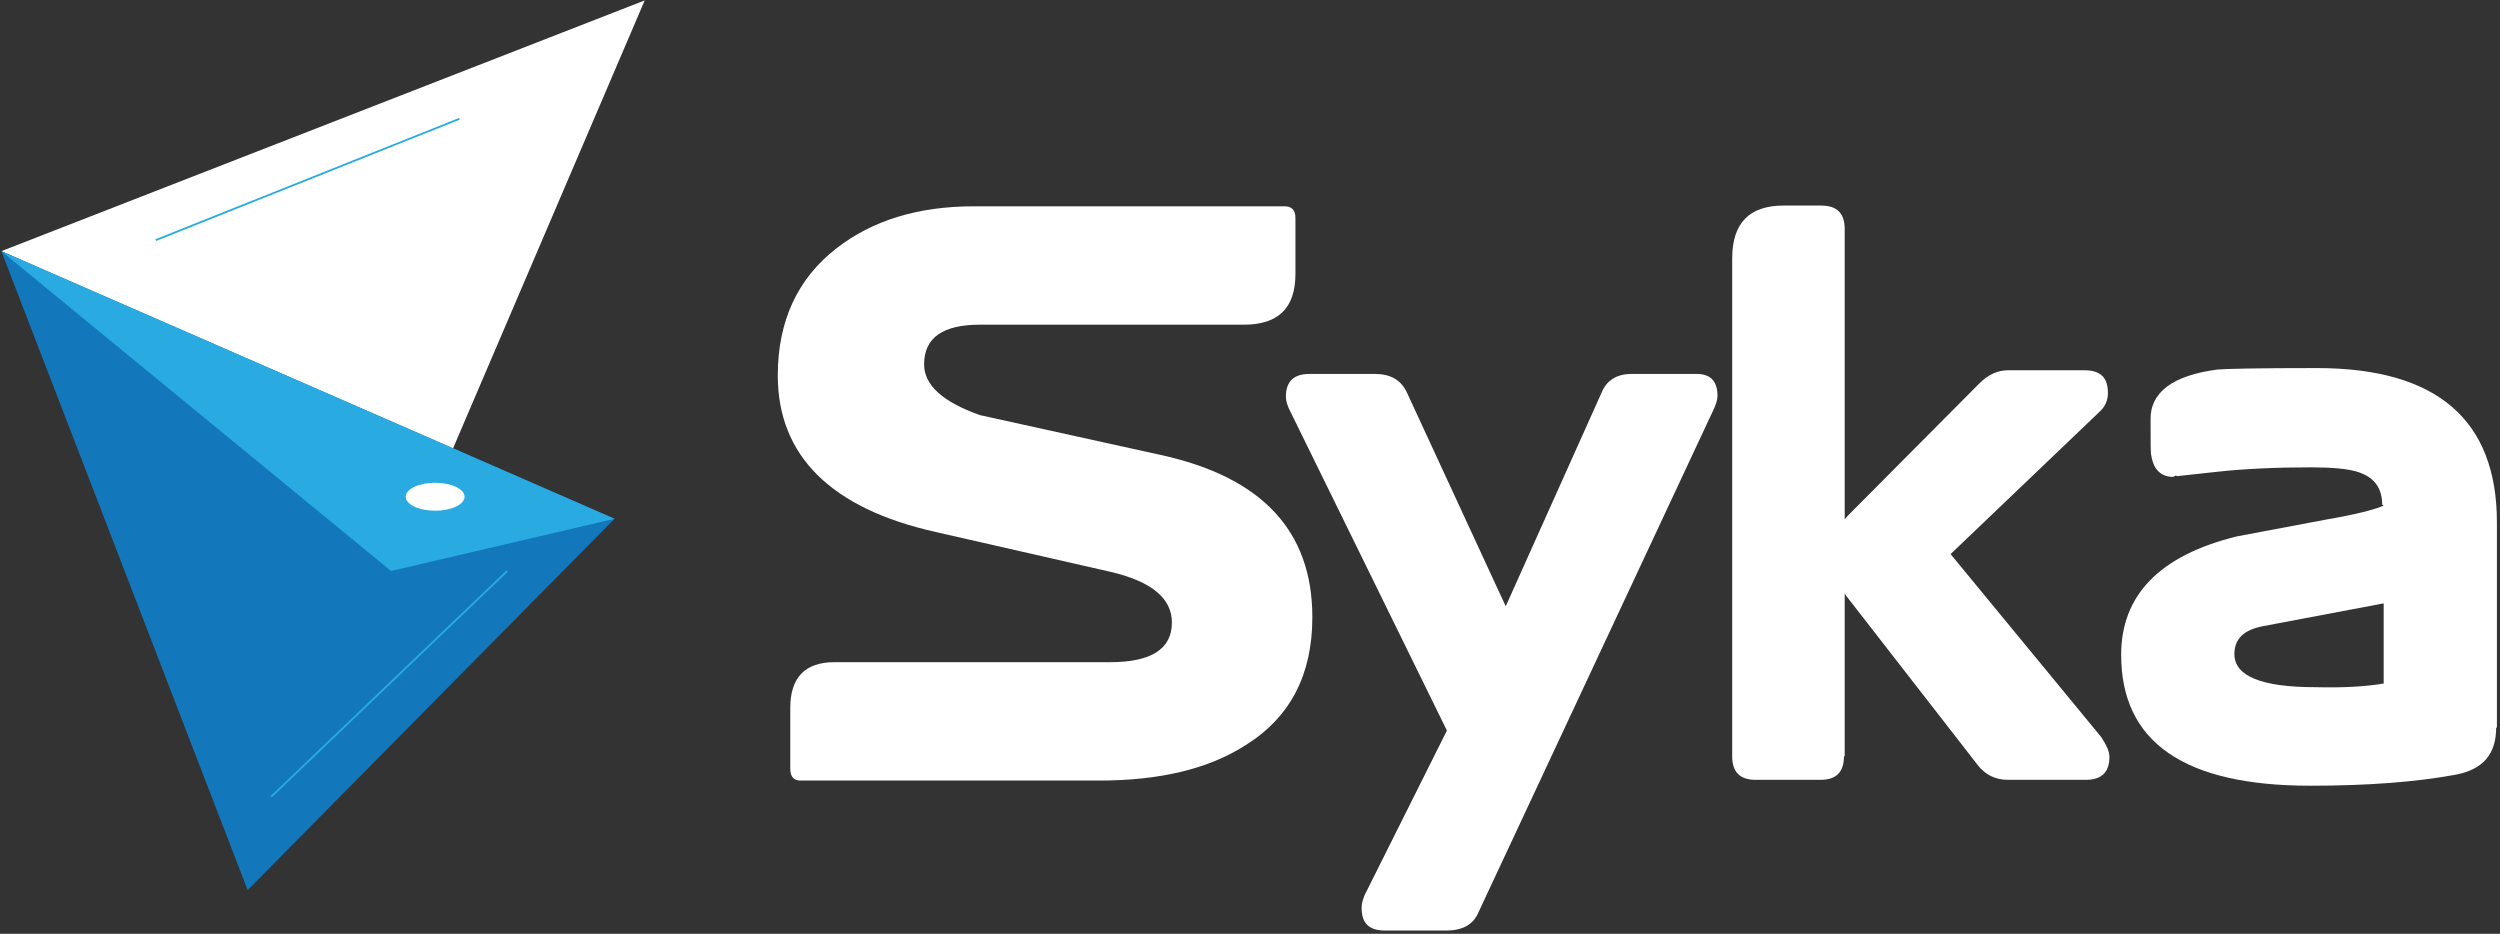
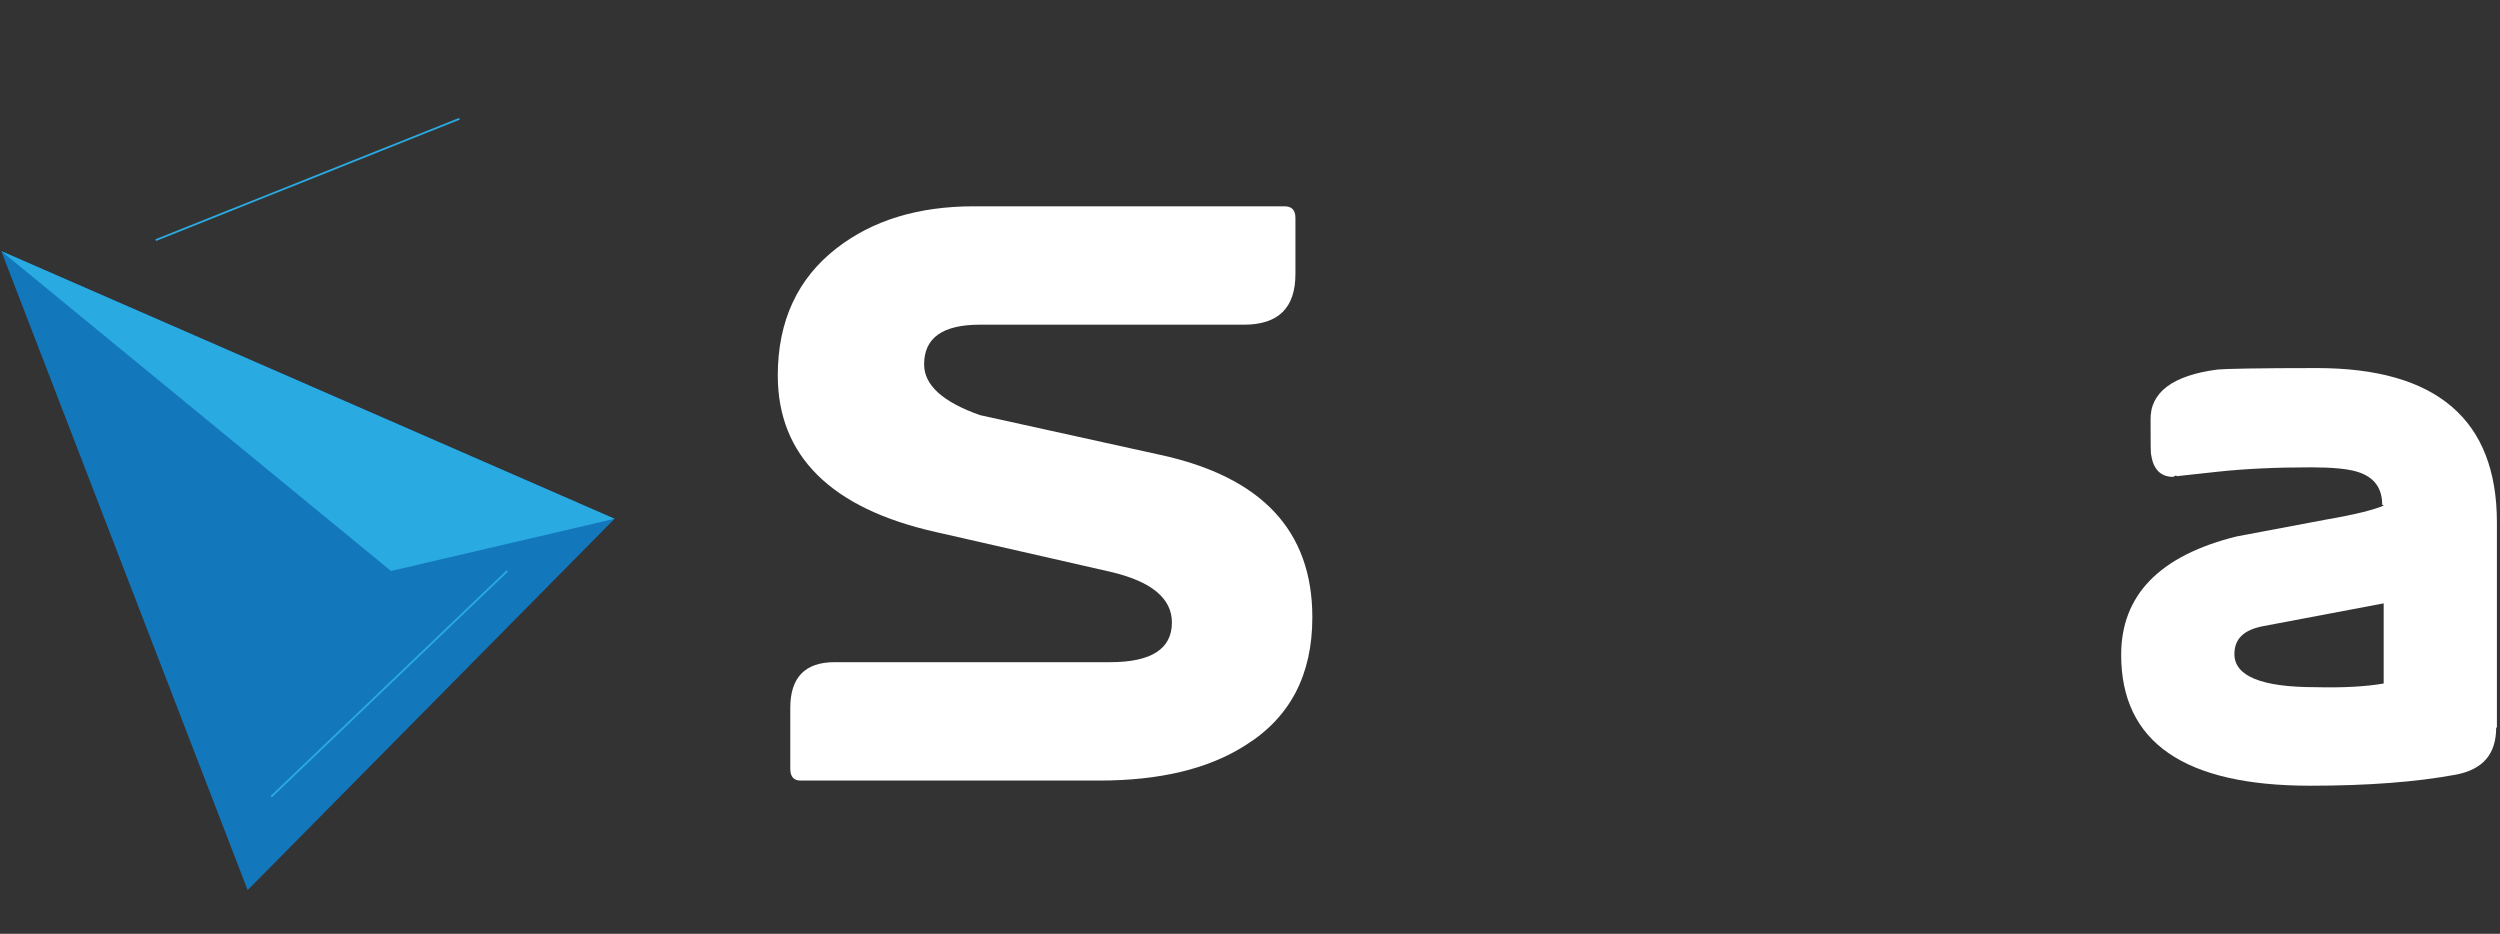
<svg xmlns="http://www.w3.org/2000/svg" width="340" height="127" viewBox="0 0 340 127" fill="none">
  <rect x="0" y="0" width="340" height="127" fill="#333333" stroke="none" />
  <path d="M178.479 83.957C178.479 91.757 175.479 97.557 169.379 101.357C164.379 104.557 157.779 106.157 149.479 106.157H108.879C107.979 106.157 107.479 105.657 107.479 104.557V96.257C107.479 92.157 109.479 90.057 113.479 90.057H150.979C156.579 90.057 159.379 88.257 159.379 84.657C159.379 81.357 156.579 79.057 150.979 77.757L127.279 72.357C112.979 69.157 105.779 61.957 105.779 51.057C105.779 43.657 108.479 37.857 113.779 33.757C118.679 29.957 124.879 28.057 132.479 28.057H174.679C175.679 28.057 176.179 28.557 176.179 29.657V37.257C176.179 41.857 173.879 44.157 169.179 44.157H133.279C128.179 44.157 125.679 45.957 125.679 49.557C125.679 52.357 128.179 54.657 133.279 56.457L157.779 61.857C171.579 64.857 178.479 72.157 178.479 83.957Z" fill="white" />
-   <path d="M233.579 53.856C233.579 54.356 233.379 55.056 232.879 56.056L201.079 124.056C200.379 125.756 198.879 126.556 196.679 126.556H188.379C186.179 126.556 185.179 125.556 185.179 123.456C185.179 122.856 185.379 122.056 185.879 121.156L196.779 99.356L175.579 56.156C175.079 55.256 174.879 54.456 174.879 53.956C174.879 51.856 175.979 50.856 178.079 50.856H186.979C189.079 50.856 190.479 51.656 191.279 53.256L204.779 82.456L217.879 53.256C218.579 51.656 219.979 50.856 221.879 50.856H230.379C232.579 50.756 233.579 51.756 233.579 53.856Z" fill="white" />
-   <path d="M250.779 102.857C250.779 105.057 249.679 106.057 247.579 106.057H238.779C236.579 106.057 235.579 104.957 235.579 102.857V35.157C235.579 30.357 237.879 27.957 242.579 27.957H247.679C249.879 27.957 250.879 29.057 250.879 31.157V102.857H250.779ZM286.879 102.957C286.879 105.057 285.779 106.057 283.679 106.057H273.079C271.379 106.057 269.979 105.357 268.979 104.057L251.179 81.157C249.579 79.057 248.779 77.157 248.779 75.557C248.779 73.657 249.679 71.857 251.379 70.057L269.179 52.157C270.379 50.957 271.679 50.357 273.079 50.357H283.479C285.679 50.357 286.679 51.357 286.679 53.457C286.679 54.457 286.279 55.357 285.479 56.057L265.279 75.357L285.779 100.257C286.479 101.357 286.879 102.157 286.879 102.957Z" fill="white" />
  <path d="M339.479 98.957C339.479 102.557 337.679 104.657 333.979 105.357C328.579 106.357 321.98 106.857 314.18 106.857C297.08 106.857 288.479 100.957 288.479 89.057C288.479 80.957 293.68 75.557 304.18 72.957C304.78 72.857 308.879 72.057 316.379 70.657C320.479 69.957 323.08 69.257 324.18 68.757C324.08 68.657 324.079 68.657 323.979 68.657C323.979 66.357 322.879 64.857 320.579 64.157C319.279 63.757 317.18 63.557 314.28 63.557C309.48 63.557 305.279 63.757 301.579 64.157L296.079 64.757C295.979 64.657 295.779 64.657 295.579 64.857C293.879 64.857 292.879 63.857 292.579 61.957C292.479 61.757 292.479 60.157 292.479 57.157C292.379 53.357 295.479 51.057 301.579 50.257C302.579 50.157 307.079 50.057 315.079 50.057C331.379 50.057 339.579 57.057 339.579 71.057V98.957H339.479ZM324.18 92.957V82.057L307.78 85.157C305.18 85.657 303.879 86.857 303.879 88.957C303.879 91.957 307.579 93.457 314.879 93.457C318.779 93.557 321.88 93.357 324.18 92.957Z" fill="white" />
-   <path d="M87.68 0.057L61.28 61.757L0.18 34.157L87.68 0.057Z" fill="white" />
  <path d="M33.68 121.056L83.58 70.556L0.18 34.156L33.68 121.056Z" fill="#1377BC" />
  <path d="M0.18 34.156L53.18 77.656L83.58 70.556L0.18 34.156Z" fill="#29AAE1" />
-   <path d="M59.18 69.456C61.389 69.456 63.18 68.606 63.18 67.556C63.18 66.507 61.389 65.656 59.18 65.656C56.971 65.656 55.18 66.507 55.18 67.556C55.18 68.606 56.971 69.456 59.18 69.456Z" fill="white" />
  <path d="M68.98 77.656L36.88 108.356" stroke="#29AAE1" stroke-width="0.25" stroke-miterlimit="10" />
  <path d="M62.48 16.156L21.18 32.656" stroke="#29AAE1" stroke-width="0.25" stroke-miterlimit="10" />
</svg>